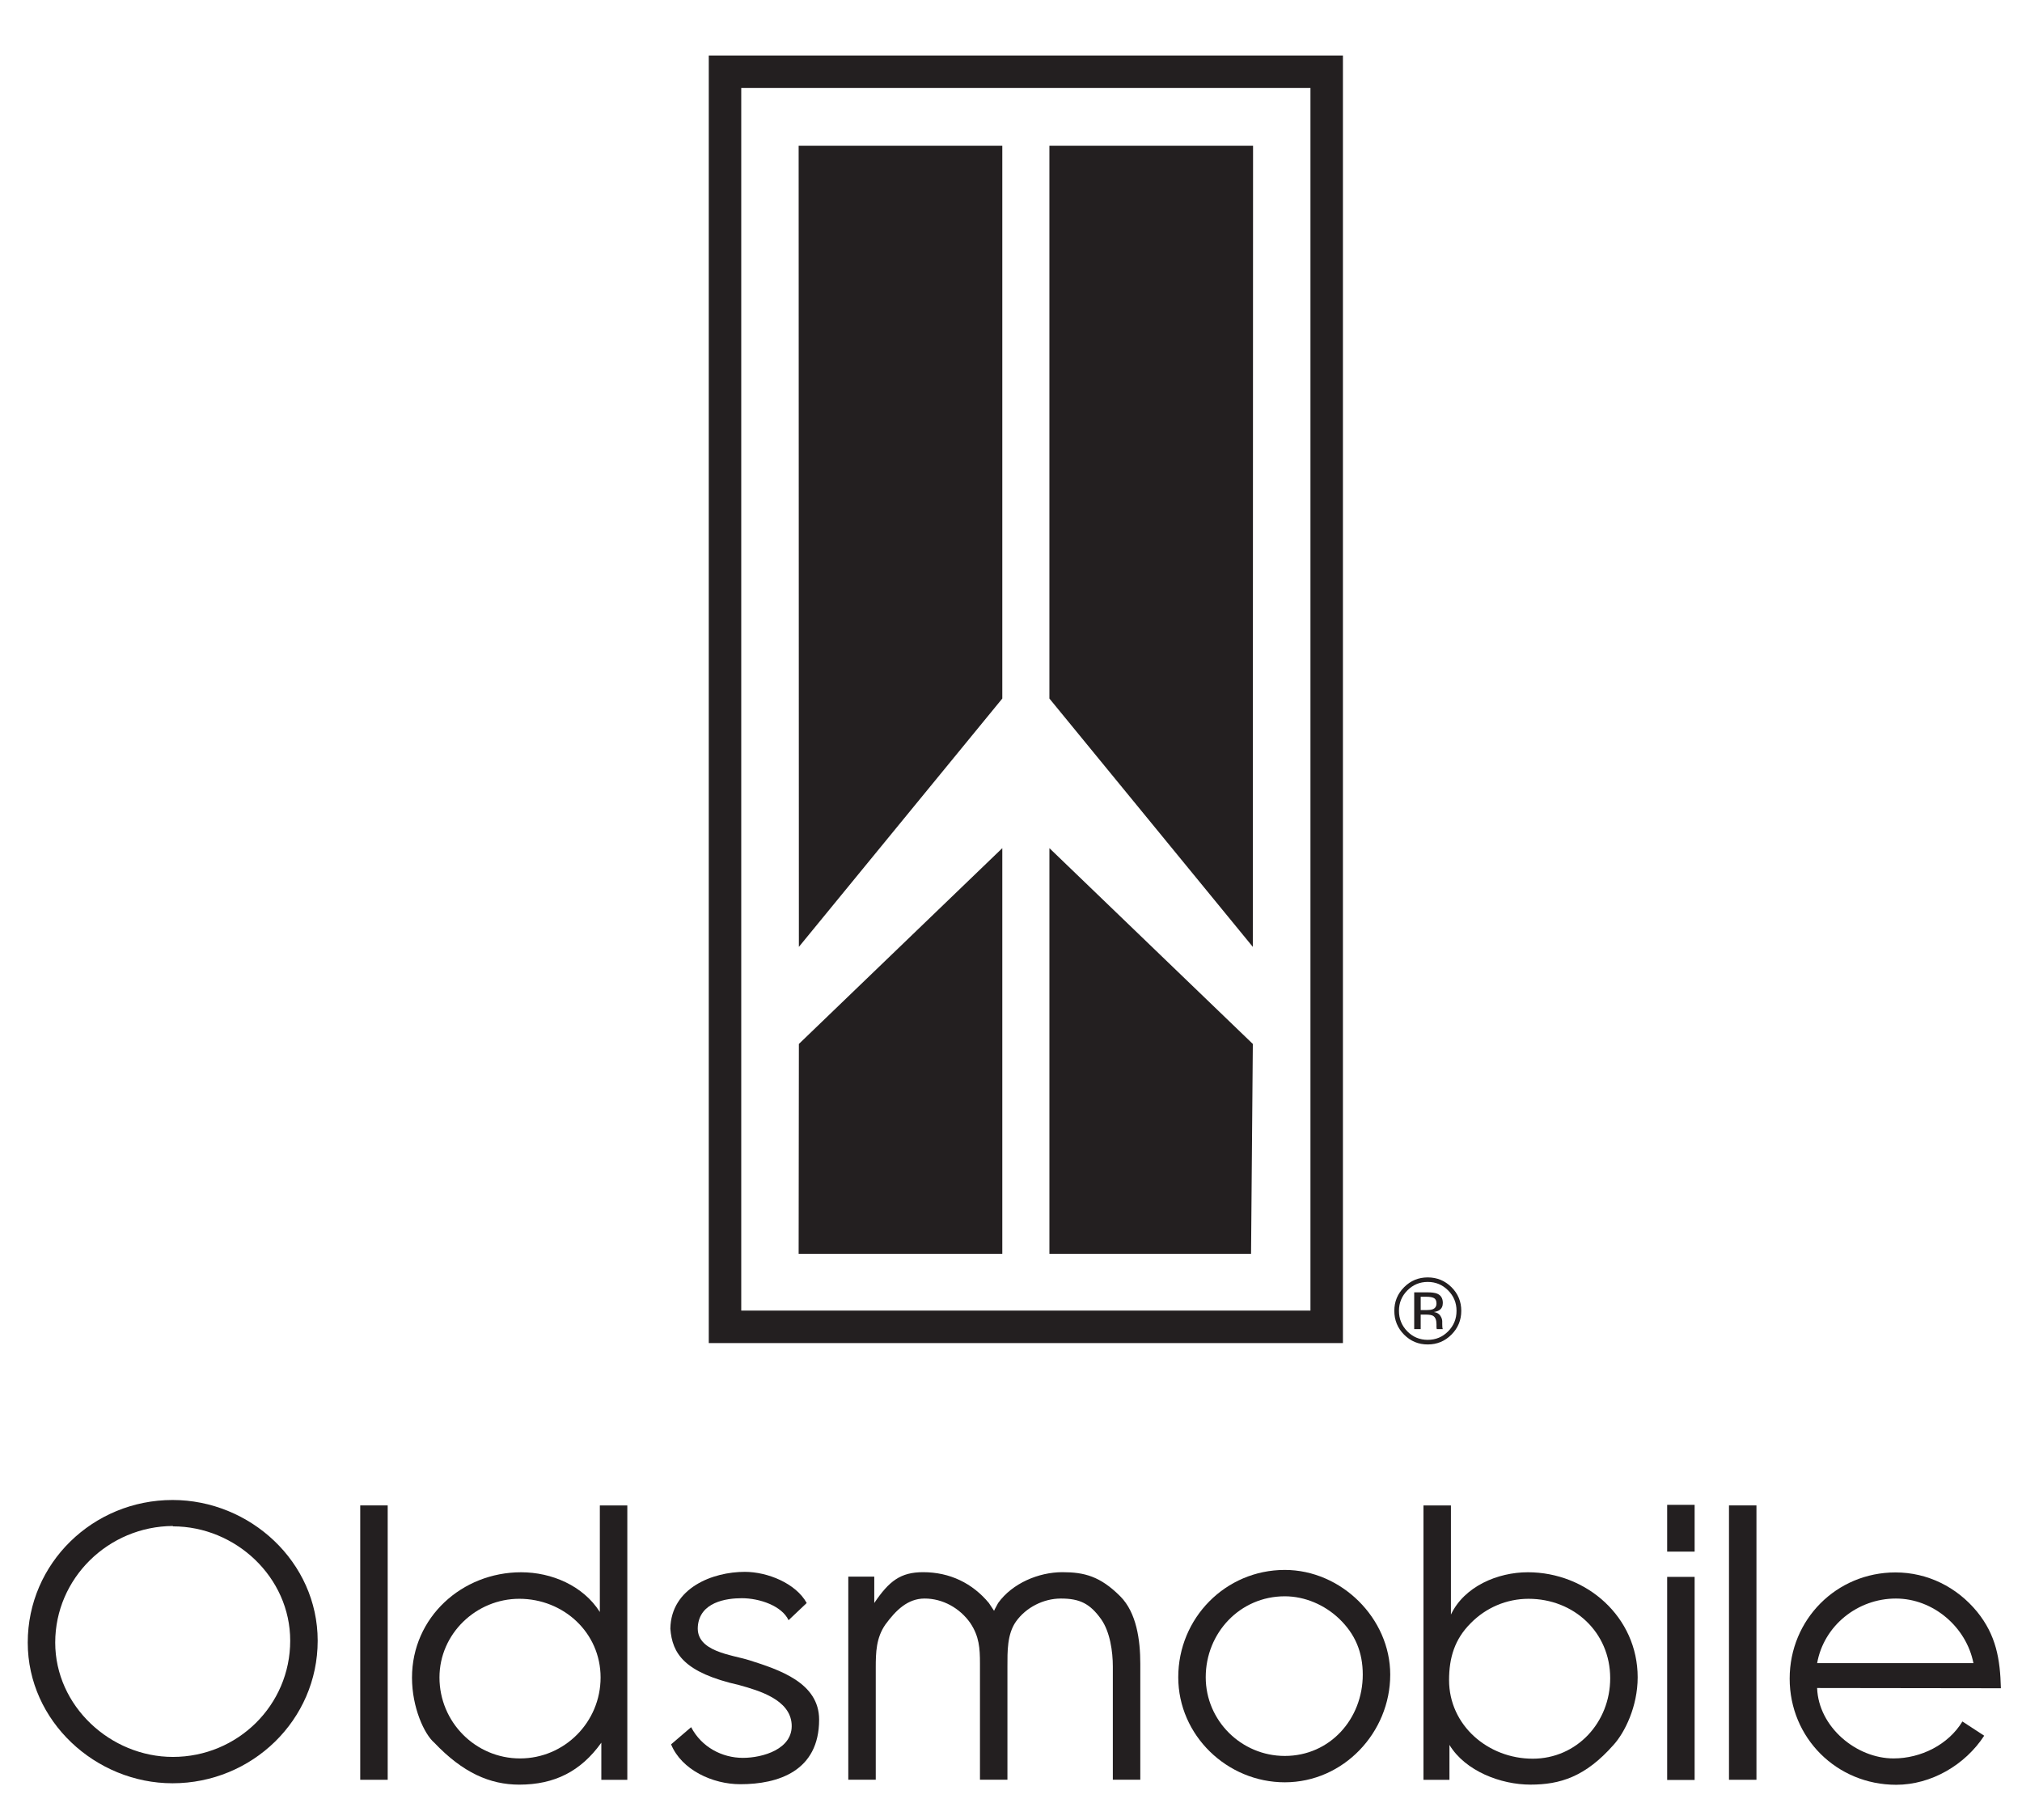
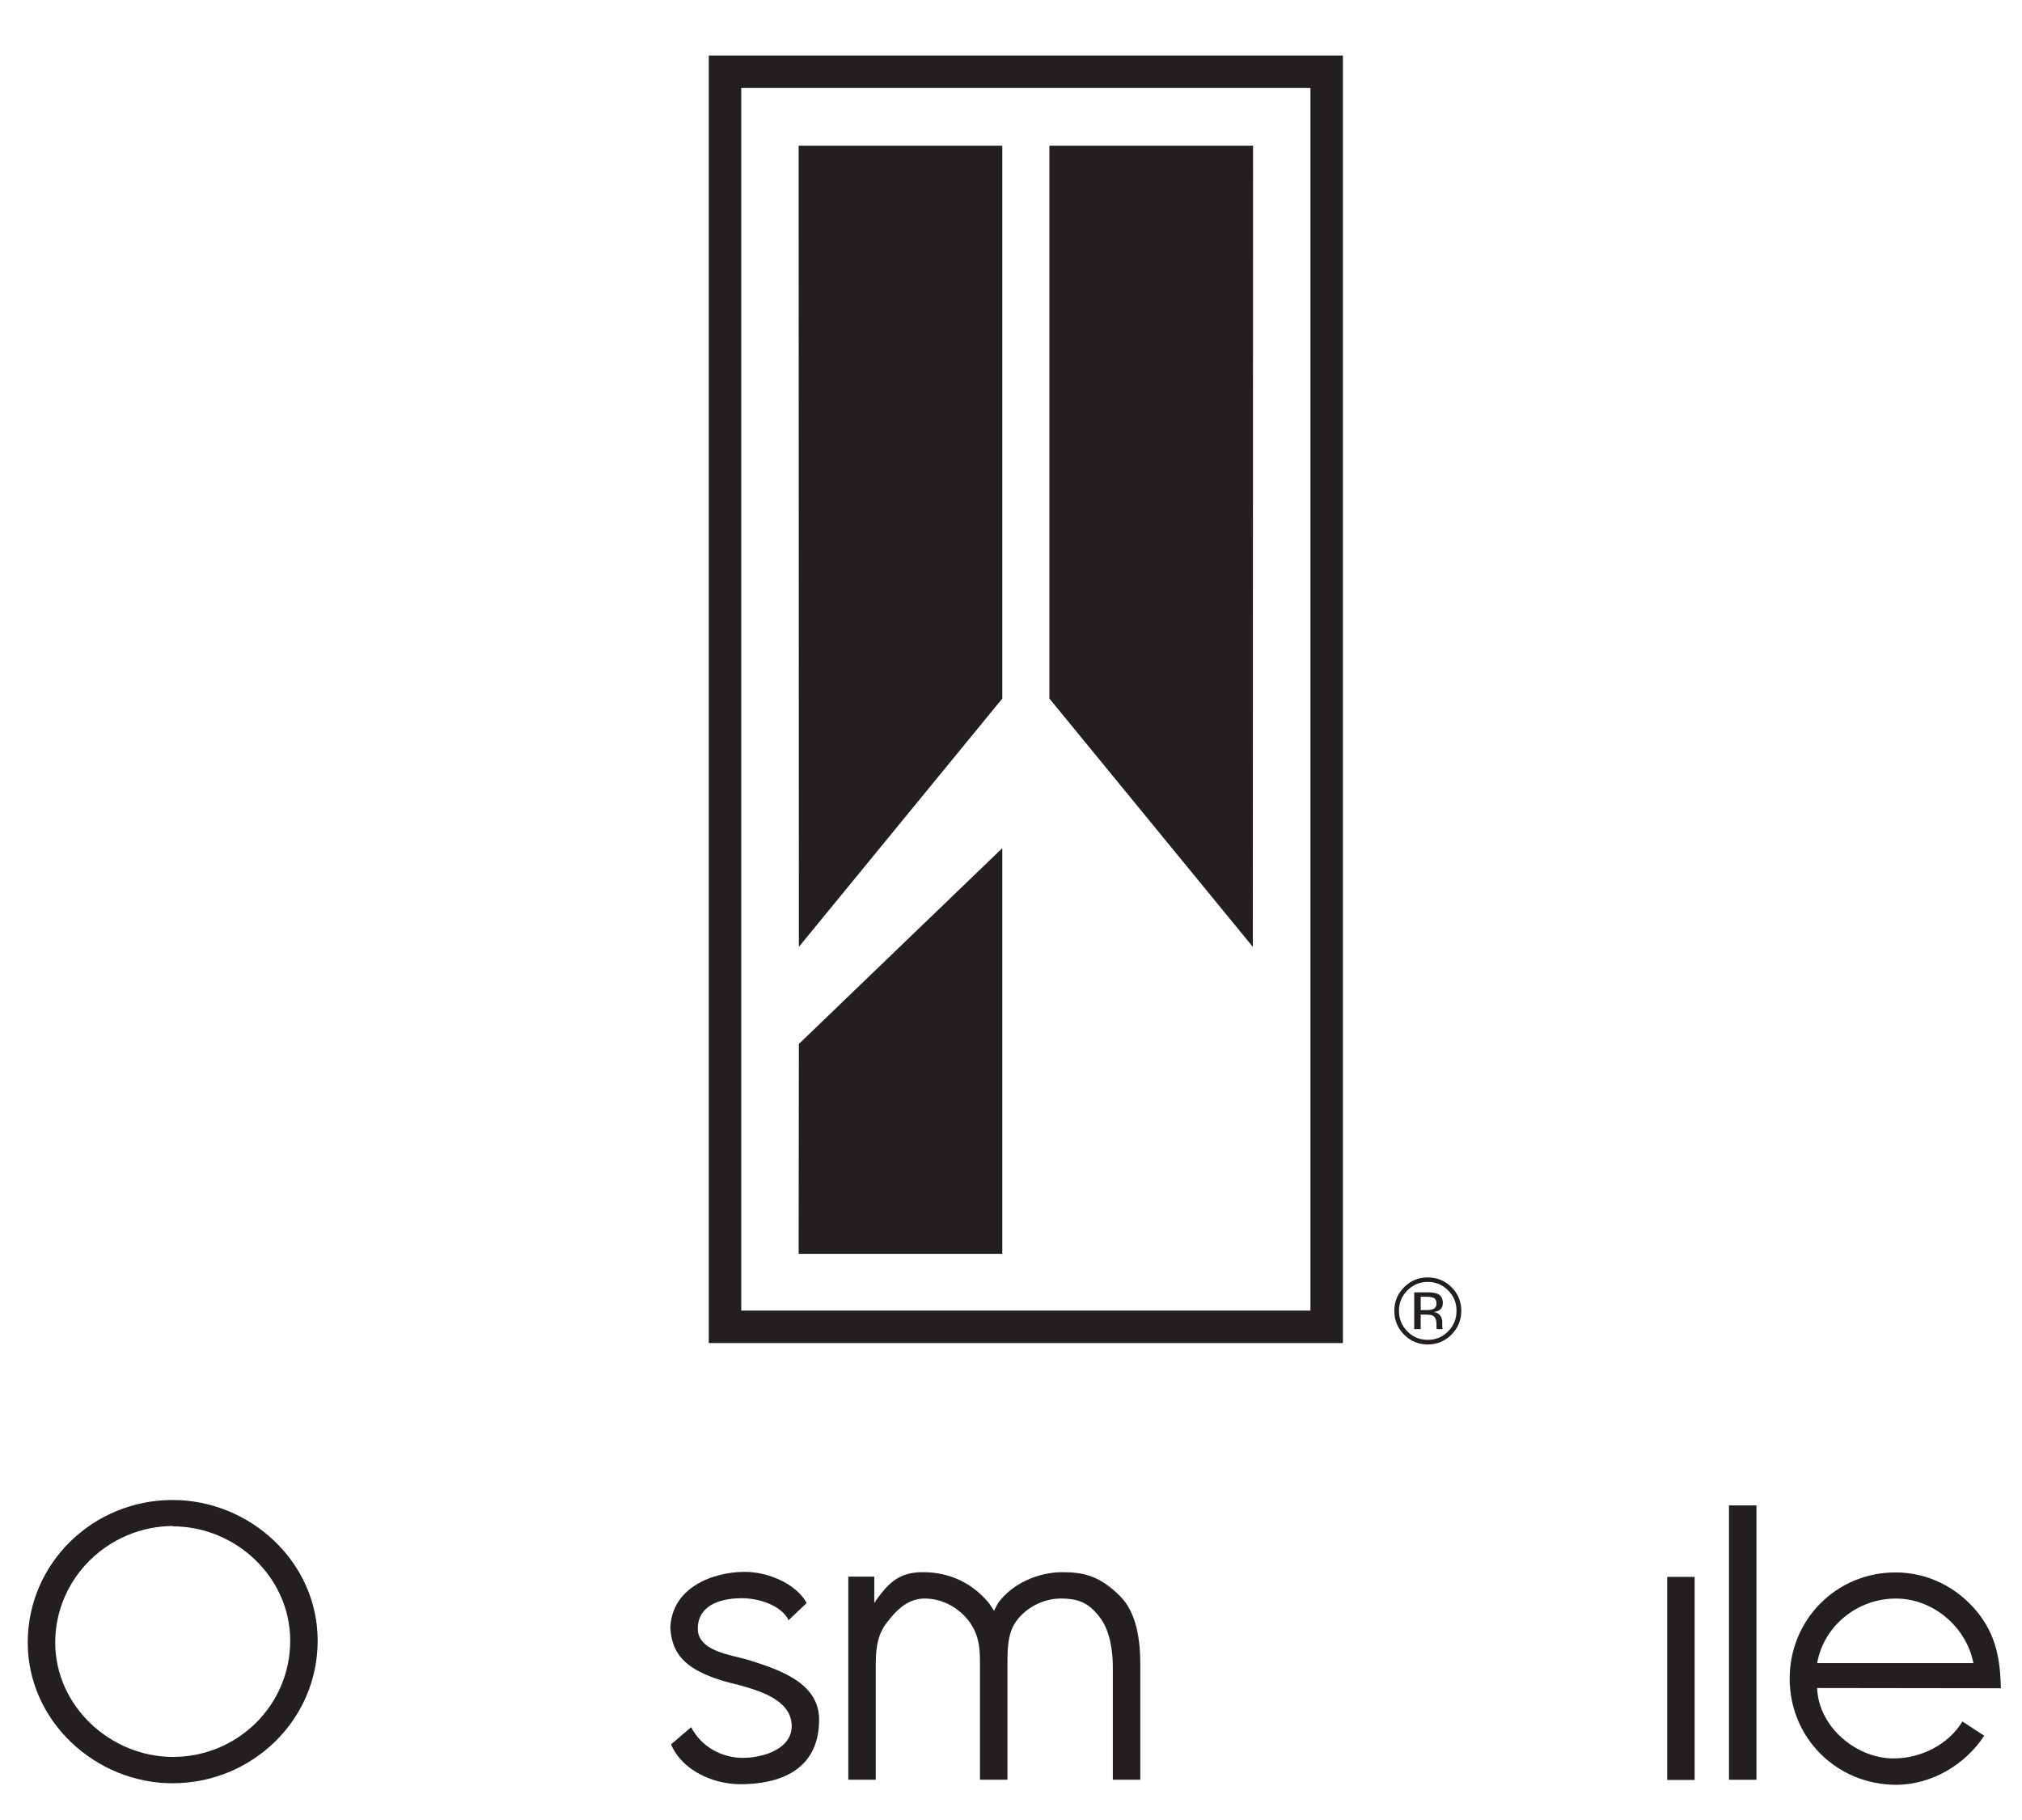
<svg xmlns="http://www.w3.org/2000/svg" xmlns:ns1="http://www.inkscape.org/namespaces/inkscape" xmlns:ns2="http://sodipodi.sourceforge.net/DTD/sodipodi-0.dtd" viewBox="0 0 250 225" height="225" width="250" xml:space="preserve" id="svg2" version="1.1" ns1:version="0.48.1 " ns2:docname="olds1981.svg">
  <ns2:namedview pagecolor="#ffffff" bordercolor="#666666" borderopacity="1" objecttolerance="10" gridtolerance="10" guidetolerance="10" ns1:pageopacity="0" ns1:pageshadow="2" ns1:window-width="1366" ns1:window-height="706" id="namedview3035" showgrid="false" ns1:zoom="1.8701805" ns1:cx="154.56128" ns1:cy="126.74025" ns1:window-x="0" ns1:window-y="0" ns1:window-maximized="1" ns1:current-layer="svg2" />
  <defs id="defs6" />
  <g id="g3076" transform="matrix(0.978,0,0,0.978,0.598,1.536)">
    <path ns1:connector-curvature="0" d="m 182.885,161.138 c -0.828,-0.824 -1.828,-1.235 -3.001,-1.235 -1.165,0 -2.16,0.411 -2.983,1.235 -0.828,0.827 -1.241,1.823 -1.241,2.989 0,1.178 0.409,2.179 1.229,3.006 0.823,0.831 1.821,1.246 2.995,1.246 1.173,0 2.173,-0.415 3.001,-1.246 0.827,-0.831 1.24,-1.833 1.24,-3.006 0,-1.169 -0.413,-2.166 -1.24,-2.989 v 0 z m -0.423,5.585 c -0.707,0.716 -1.567,1.073 -2.579,1.073 -1.012,0 -1.872,-0.357 -2.579,-1.073 -0.704,-0.716 -1.057,-1.581 -1.057,-2.597 0,-1.008 0.355,-1.868 1.063,-2.579 0.712,-0.716 1.569,-1.073 2.573,-1.073 1.008,0 1.868,0.358 2.579,1.073 0.709,0.711 1.063,1.571 1.063,2.579 0,1.016 -0.353,1.881 -1.063,2.597 v 0 0" style="fill:#231f20;fill-opacity:1;fill-rule:evenodd;stroke:none" id="path16" />
    <path ns1:connector-curvature="0" d="M 88.993,5.448 V 168.204 H 169.163 V 5.448 H 88.993 z M 165.058,164.098 H 93.098 V 9.553 h 71.96 v 154.545 0" style="fill:#231f20;fill-opacity:1;fill-rule:evenodd;stroke:none" id="path18" />
    <path ns1:connector-curvature="0" d="m 100.354,16.851 h 25.747 V 86.729 l -25.717,31.392 -0.03,-101.27 v 0" style="fill:#231f20;fill-opacity:1;fill-rule:evenodd;stroke:none" id="path20" />
    <path ns1:connector-curvature="0" d="M 157.802,16.851 H 132.055 V 86.729 l 25.717,31.392 0.029,-101.27 v 0" style="fill:#231f20;fill-opacity:1;fill-rule:evenodd;stroke:none" id="path22" />
    <path ns1:connector-curvature="0" d="m 210.154,197.759 h 3.472 v 25.671 h -3.472 v -25.671 0" style="fill:#231f20;fill-opacity:1;fill-rule:evenodd;stroke:none" id="path24" />
-     <path ns1:connector-curvature="0" d="m 210.154,188.653 h 3.472 v 5.913 h -3.472 v -5.913 0" style="fill:#231f20;fill-opacity:1;fill-rule:evenodd;stroke:none" id="path26" />
+     <path ns1:connector-curvature="0" d="m 210.154,188.653 h 3.472 v 5.913 v -5.913 0" style="fill:#231f20;fill-opacity:1;fill-rule:evenodd;stroke:none" id="path26" />
    <path ns1:connector-curvature="0" d="m 217.969,188.725 h 3.472 v 34.682 h -3.472 v -34.682 0" style="fill:#231f20;fill-opacity:1;fill-rule:evenodd;stroke:none" id="path28" />
    <path ns1:connector-curvature="0" d="m 106.63,197.728 h 3.285 v 3.332 c 1.878,-2.778 3.318,-3.895 6.18,-3.895 3.38,0 6.242,1.407 8.307,3.895 0.235,0.329 0.422,0.657 0.657,0.986 0.141,-0.329 0.329,-0.61 0.516,-0.986 1.784,-2.487 5.116,-3.895 8.119,-3.895 2.771,0 4.783,0.513 7.317,3.048 2.065,2.064 2.536,5.54 2.536,8.544 v 0 14.642 h -3.473 v -14.314 0 c 0,-1.878 -0.351,-4.378 -1.477,-5.974 -1.408,-1.97 -2.696,-2.614 -5.091,-2.614 -2.205,0 -4.411,1.127 -5.677,2.909 -1.127,1.596 -1.08,3.802 -1.08,5.679 v 0 14.314 h -3.472 v -14.689 0 c 0,-1.925 -0.094,-3.427 -1.221,-5.116 -1.314,-1.877 -3.472,-3.097 -5.773,-3.097 -2.158,0 -3.646,1.498 -4.959,3.281 -1.173,1.69 -1.221,3.52 -1.221,5.491 v 0 14.131 h -3.472 v -25.671 0" style="fill:#231f20;fill-opacity:1;fill-rule:evenodd;stroke:none" id="path30" />
    <path ns1:connector-curvature="0" d="m 21.2,188.04 c -10.044,0 -18.304,7.978 -18.304,18.022 0,9.949 8.589,17.786 18.304,17.786 10.043,0 18.35,-7.978 18.35,-18.021 0,-9.95 -8.542,-17.787 -18.35,-17.787 v 0 z m 0.047,32.477 c -7.884,0 -14.878,-6.429 -14.878,-14.455 0,-8.12 6.712,-14.69 14.878,-14.737 v 0 0.047 0 c 7.931,0 14.83,6.43 14.83,14.455 0,8.166 -6.664,14.69 -14.83,14.69 v 0 0" style="fill:#231f20;fill-opacity:1;fill-rule:evenodd;stroke:none" id="path32" />
-     <path ns1:connector-curvature="0" d="m 192.533,197.175 c -3.801,0 -8.025,1.783 -9.716,5.349 v 0 -13.797 h -3.473 v 34.682 h 3.285 v -4.411 0 c 2.019,3.332 6.524,5.021 10.232,5.021 3.755,0 6.945,-0.985 10.512,-5.021 1.408,-1.549 3.051,-4.834 3.051,-8.542 0,-7.604 -6.429,-13.282 -13.891,-13.282 v 0 z m 0.615,23.566 c -5.633,0 -10.567,-4.209 -10.567,-9.935 0,-2.816 0.705,-5.162 2.723,-7.18 1.925,-1.971 4.552,-3.097 7.323,-3.097 5.724,0 10.324,4.223 10.324,10.044 0,5.584 -4.219,10.169 -9.803,10.169 v 0 0" style="fill:#231f20;fill-opacity:1;fill-rule:evenodd;stroke:none" id="path34" />
-     <path ns1:connector-curvature="0" d="m 75.221,188.727 v 13.47 c -2.112,-3.333 -6.101,-5.022 -9.949,-5.022 -7.462,0 -13.798,5.678 -13.798,13.329 0,3.755 1.549,7.133 2.816,8.214 3.614,3.801 7.04,5.303 10.748,5.303 4.458,0 7.791,-1.689 10.371,-5.303 v 0 4.692 h 3.286 V 188.727 H 75.221 z M 65.131,220.708 c -5.632,0 -10.184,-4.599 -10.184,-10.231 0,-5.538 4.646,-9.949 10.091,-9.949 5.585,0 10.278,4.27 10.278,9.949 0,5.631 -4.553,10.231 -10.184,10.231 v 0 0" style="fill:#231f20;fill-opacity:1;fill-rule:evenodd;stroke:none" id="path36" />
    <path ns1:connector-curvature="0" d="m 238.781,220.708 c -4.74,0 -9.48,-3.99 -9.668,-8.87 v 0 -0.031 l 23.232,0.031 v 0 c -0.093,-3.708 -0.611,-6.711 -3.004,-9.667 -2.581,-3.145 -6.288,-4.975 -10.324,-4.975 -7.463,0 -13.376,5.959 -13.376,13.422 0,7.509 5.96,13.422 13.469,13.422 4.417,0 8.711,-2.502 11.125,-6.204 v 0 l -2.755,-1.798 v 0 c -1.779,2.94 -5.257,4.67 -8.7,4.67 v 0 z m 0.283,-20.211 c 4.74,0 8.917,3.614 9.808,8.166 v 0 h -19.759 v 0 c 0.845,-4.74 5.116,-8.166 9.951,-8.166 v 0 0" style="fill:#231f20;fill-opacity:1;fill-rule:evenodd;stroke:none" id="path38" />
-     <path ns1:connector-curvature="0" d="m 161.814,196.88 c -7.508,0 -13.469,6.101 -13.469,13.563 0,7.369 6.196,13.282 13.469,13.282 7.416,0 13.329,-6.289 13.329,-13.61 0,-7.134 -6.196,-13.235 -13.329,-13.235 v 0 z m 0,23.513 c -5.491,0 -9.996,-4.458 -9.996,-9.95 0,-5.584 4.317,-10.23 9.996,-10.23 2.535,0 5.023,1.079 6.852,2.815 2.065,1.972 3.005,4.271 3.005,7.087 0,5.584 -4.132,10.278 -9.857,10.278 v 0 0" style="fill:#231f20;fill-opacity:1;fill-rule:evenodd;stroke:none" id="path40" />
-     <path ns1:connector-curvature="0" d="m 44.929,188.725 h 3.473 v 34.682 h -3.473 v -34.682 0" style="fill:#231f20;fill-opacity:1;fill-rule:evenodd;stroke:none" id="path42" />
    <path ns1:connector-curvature="0" d="m 101.372,201.06 c -1.367,-2.481 -4.941,-3.937 -7.827,-3.937 -4.036,0 -9.318,2.006 -9.41,7.181 0.242,3.156 1.744,5.556 8.706,7.133 2.534,0.704 6.42,1.838 6.628,4.928 0.213,3.169 -3.671,4.271 -6.159,4.271 -2.628,0 -5.219,-1.344 -6.547,-3.879 v 0 l -2.535,2.173 v 0 c 1.331,3.231 5.246,5.038 8.754,5.038 4.787,0 9.961,-1.657 9.961,-8.166 0,-4.647 -4.985,-6.289 -8.833,-7.509 -2.253,-0.705 -6.75,-1.084 -6.501,-4.271 0.242,-3.082 3.591,-3.567 5.562,-3.567 2.253,0 5.063,0.967 5.909,2.779 v 0 l 2.294,-2.173 v 0" style="fill:#231f20;fill-opacity:1;fill-rule:evenodd;stroke:none" id="path44" />
    <path ns1:connector-curvature="0" d="m 100.384,130.393 -0.03,26.532 h 25.747 v -51.284 l -25.717,24.752 v 0" style="fill:#231f20;fill-opacity:1;fill-rule:evenodd;stroke:none" id="path46" />
-     <path ns1:connector-curvature="0" d="m 157.773,130.393 -0.225,26.532 h -25.492 v -51.284 l 25.717,24.752 v 0" style="fill:#231f20;fill-opacity:1;fill-rule:evenodd;stroke:none" id="path48" />
    <path ns1:connector-curvature="0" d="m 181.77,166.382 c -0.019,-0.038 -0.032,-0.119 -0.04,-0.242 -0.008,-0.123 -0.011,-0.239 -0.011,-0.346 v 0 -0.34 0 c 0,-0.235 -0.085,-0.475 -0.255,-0.722 -0.169,-0.246 -0.437,-0.398 -0.803,-0.456 0.289,-0.046 0.515,-0.121 0.676,-0.225 0.303,-0.196 0.455,-0.502 0.455,-0.917 0,-0.585 -0.24,-0.977 -0.72,-1.178 -0.271,-0.111 -0.693,-0.167 -1.271,-0.167 v 0 h -1.627 v 4.651 h 0.82 v -1.835 h 0.645 v 0 c 0.435,0 0.739,0.05 0.912,0.15 0.292,0.173 0.439,0.529 0.439,1.068 v 0 0.369 l 0.017,0.15 v 0 c 0.004,0.019 0.008,0.036 0.012,0.052 0.003,0.016 0.007,0.031 0.011,0.046 v 0 h 0.768 l -0.029,-0.058 z m -1.257,-2.452 c -0.173,0.069 -0.433,0.104 -0.779,0.104 v 0 h -0.739 v -1.685 h 0.697 v 0 c 0.455,0 0.784,0.057 0.989,0.173 0.207,0.116 0.309,0.343 0.309,0.681 0,0.358 -0.16,0.601 -0.479,0.728 v 0 0" style="fill:#231f20;fill-opacity:1;fill-rule:evenodd;stroke:none" id="path50" />
  </g>
</svg>